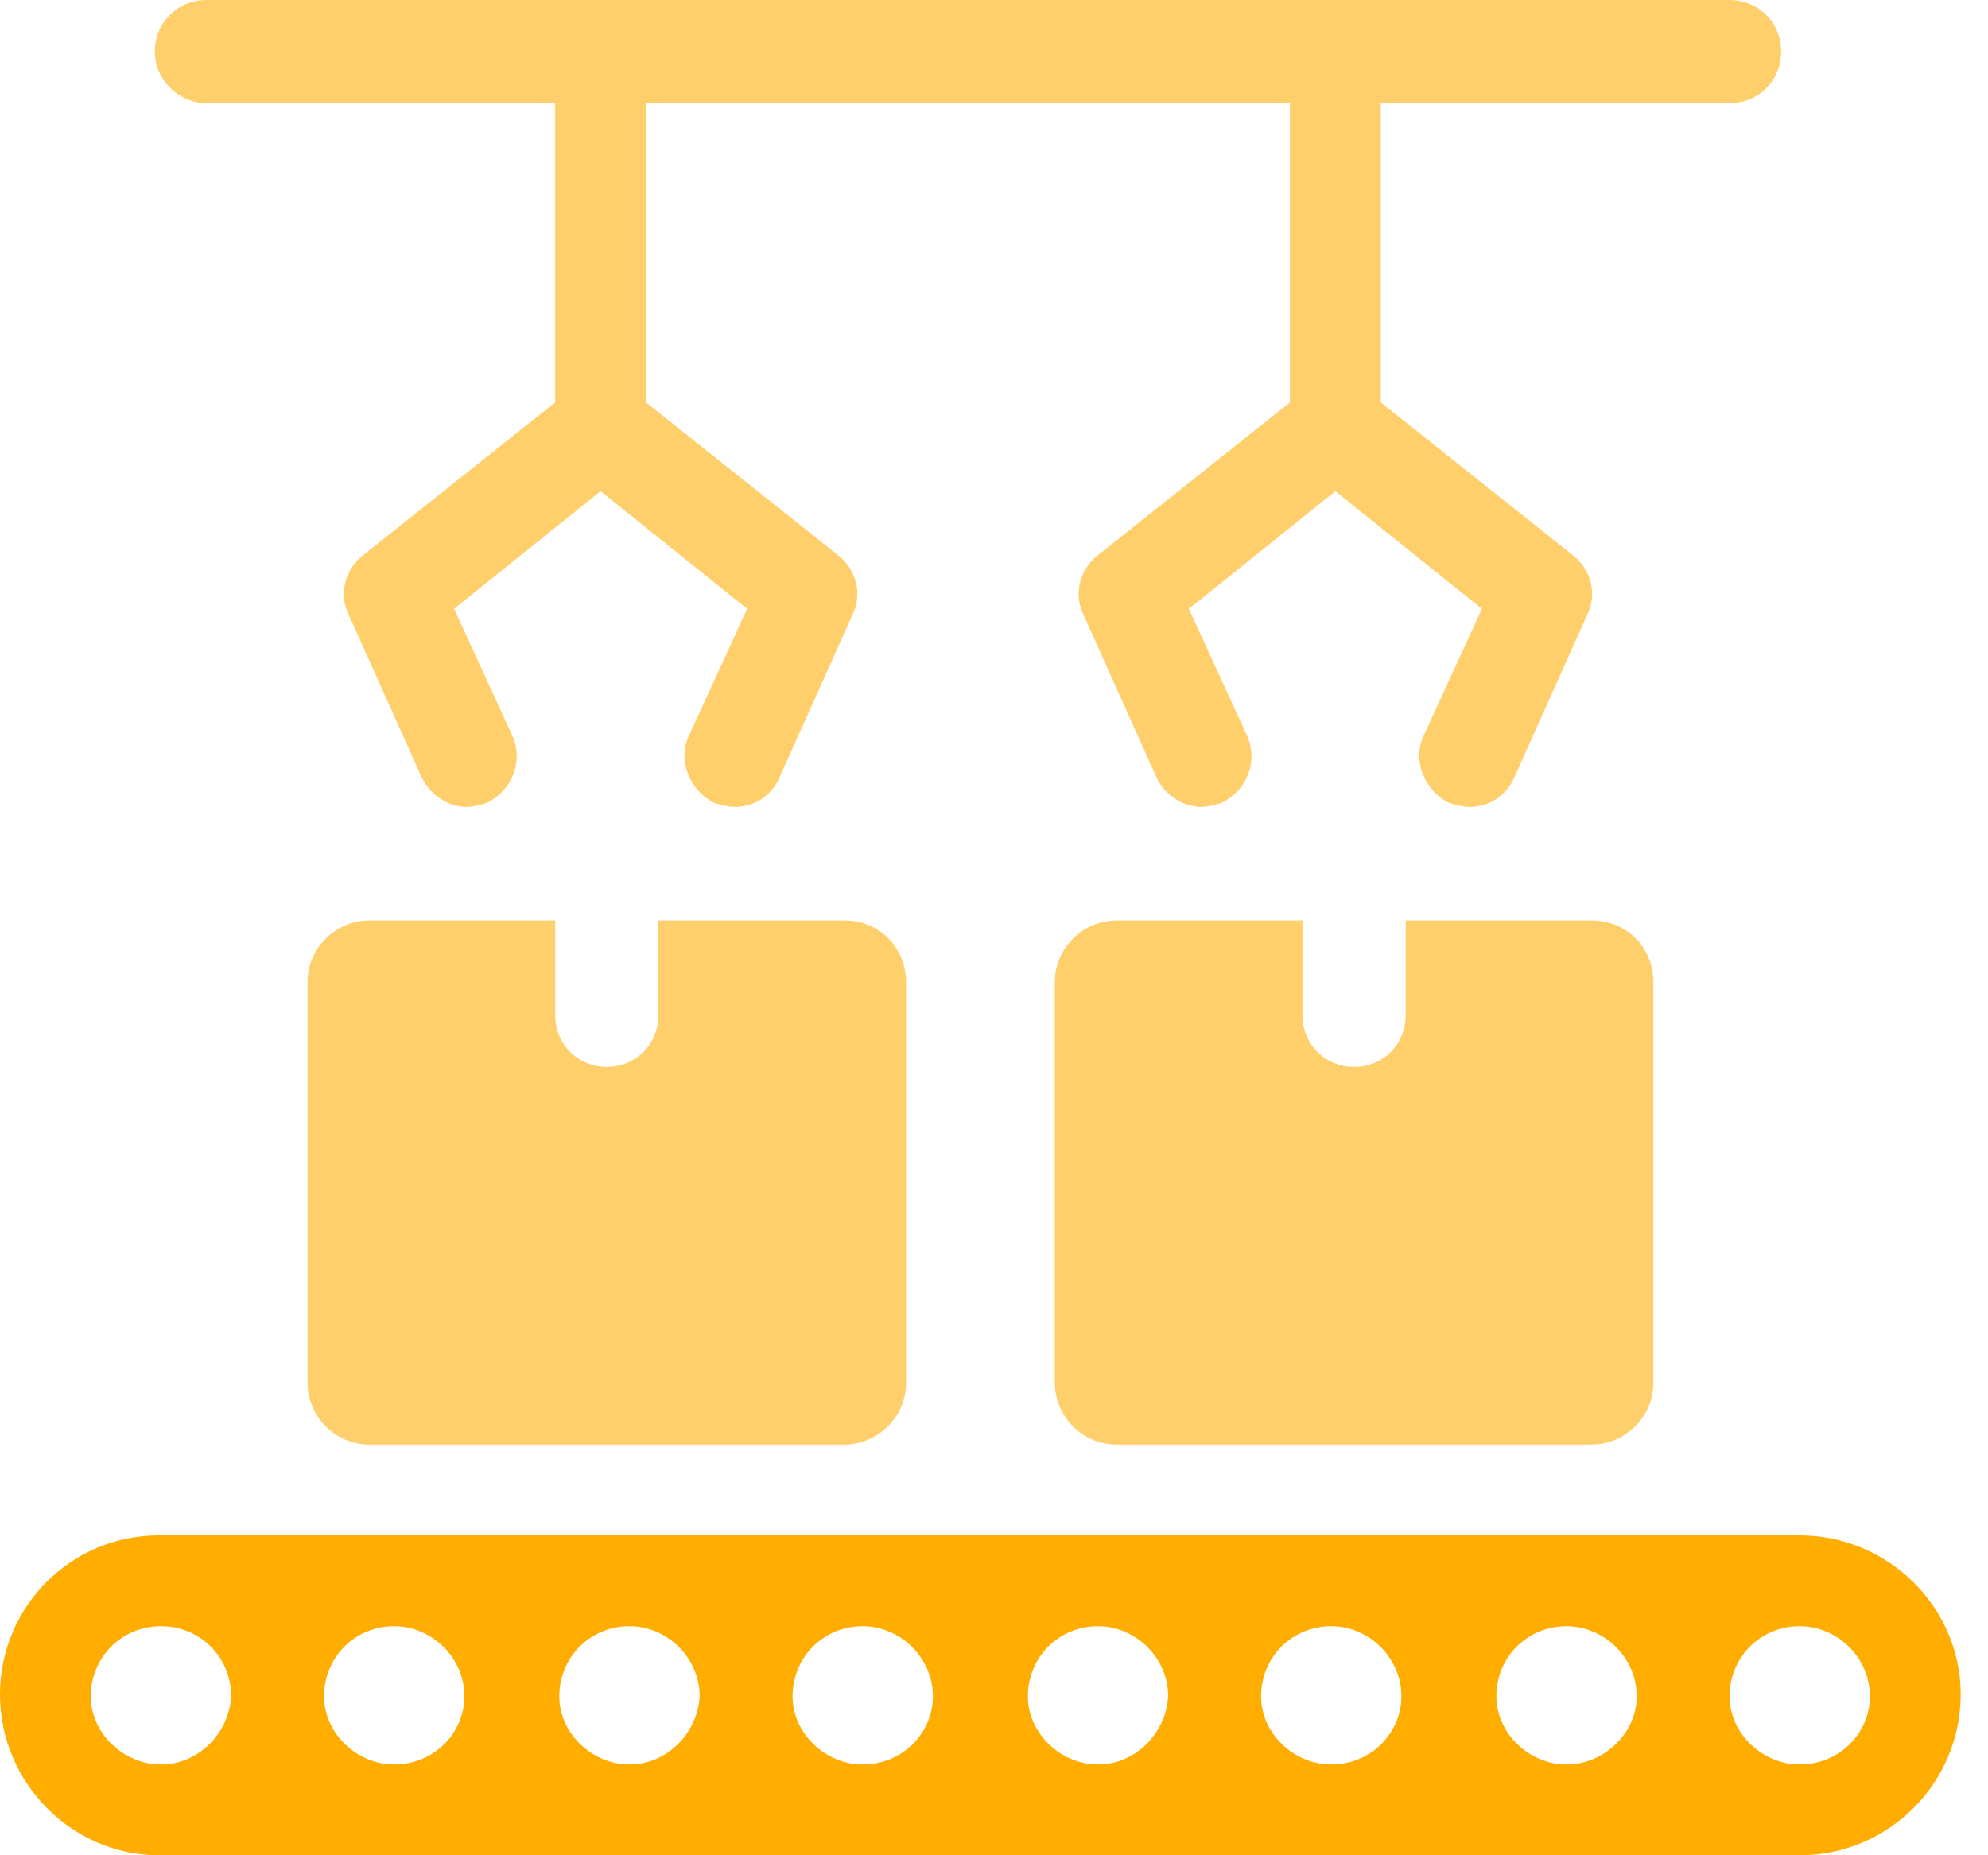
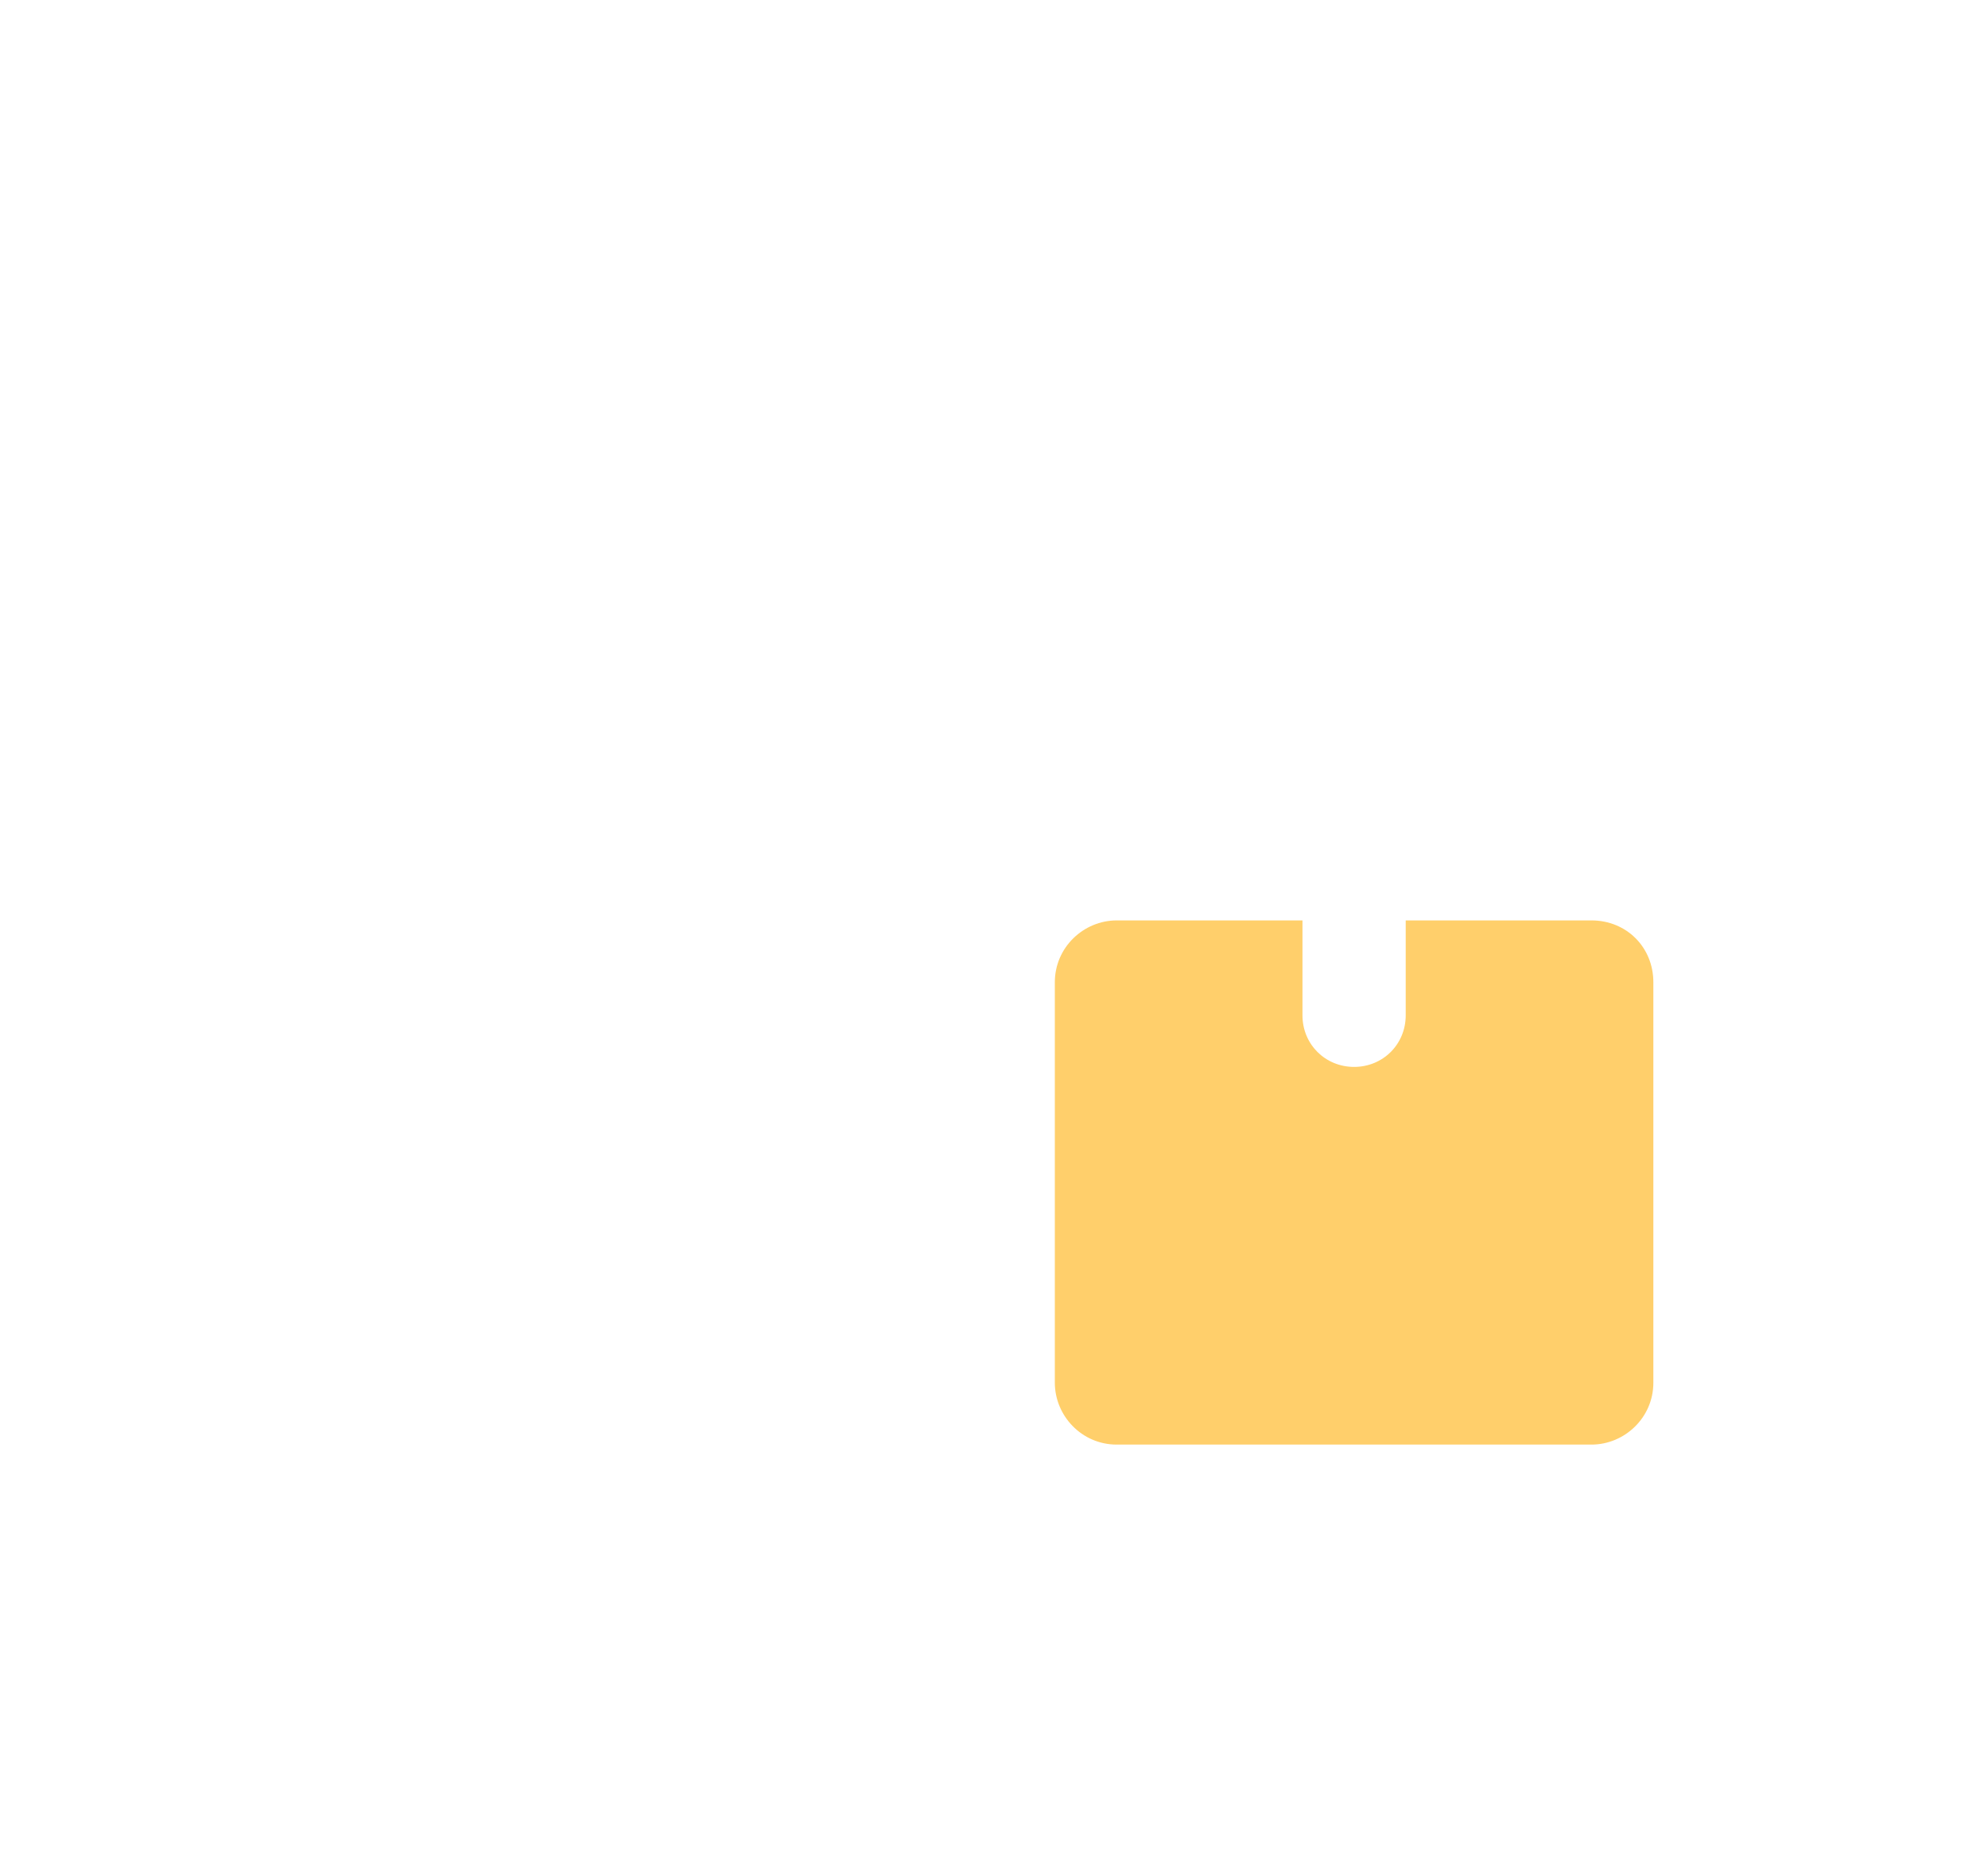
<svg xmlns="http://www.w3.org/2000/svg" width="30" height="28" viewBox="0 0 30 28" fill="none">
-   <path opacity="0.58" d="M5.575 13.891C5.077 13.891 4.641 14.296 4.641 14.825V20.868C4.641 21.366 5.046 21.802 5.575 21.802H12.739C13.237 21.802 13.673 21.397 13.673 20.868V14.825C13.673 14.296 13.268 13.891 12.739 13.891H9.935V15.324C9.935 15.76 9.593 16.102 9.157 16.102C8.721 16.102 8.378 15.76 8.378 15.324V13.891H5.575Z" fill="#FFAD00" />
  <path opacity="0.58" d="M16.852 13.891C16.354 13.891 15.918 14.296 15.918 14.825V20.868C15.918 21.366 16.323 21.802 16.852 21.802H24.016C24.514 21.802 24.95 21.397 24.95 20.868V14.825C24.95 14.296 24.545 13.891 24.016 13.891H21.213V15.324C21.213 15.76 20.87 16.102 20.434 16.102C19.998 16.102 19.655 15.76 19.655 15.324V13.891H16.852Z" fill="#FFAD00" />
-   <path d="M27.159 23.172H2.398C1.059 23.172 0 24.262 0 25.571C0 26.91 1.09 28 2.398 28H27.159C28.498 28 29.588 26.91 29.588 25.571C29.588 24.262 28.498 23.172 27.159 23.172ZM2.429 26.63C1.869 26.63 1.37 26.162 1.37 25.602C1.37 25.01 1.838 24.543 2.429 24.543C3.021 24.543 3.488 25.01 3.488 25.602C3.457 26.162 2.99 26.63 2.429 26.63ZM5.949 26.63C5.388 26.63 4.89 26.162 4.89 25.602C4.89 25.01 5.357 24.543 5.949 24.543C6.509 24.543 7.008 25.01 7.008 25.602C7.008 26.162 6.541 26.63 5.949 26.63ZM9.499 26.63C8.939 26.63 8.44 26.162 8.44 25.602C8.44 25.01 8.908 24.543 9.499 24.543C10.06 24.543 10.558 25.01 10.558 25.602C10.527 26.162 10.06 26.63 9.499 26.63ZM13.019 26.63C12.458 26.63 11.96 26.162 11.96 25.602C11.96 25.01 12.427 24.543 13.019 24.543C13.579 24.543 14.078 25.01 14.078 25.602C14.078 26.162 13.611 26.63 13.019 26.63ZM16.57 26.63C16.009 26.63 15.511 26.162 15.511 25.602C15.511 25.01 15.978 24.543 16.57 24.543C17.13 24.543 17.628 25.01 17.628 25.602C17.597 26.162 17.13 26.63 16.57 26.63ZM20.089 26.63C19.528 26.63 19.03 26.162 19.03 25.602C19.03 25.01 19.497 24.543 20.089 24.543C20.65 24.543 21.148 25.01 21.148 25.602C21.148 26.162 20.681 26.63 20.089 26.63ZM23.64 26.63C23.079 26.63 22.581 26.162 22.581 25.602C22.581 25.01 23.048 24.543 23.64 24.543C24.2 24.543 24.699 25.01 24.699 25.602C24.699 26.162 24.2 26.63 23.64 26.63ZM27.159 26.63C26.598 26.63 26.1 26.162 26.1 25.602C26.1 25.01 26.567 24.543 27.159 24.543C27.72 24.543 28.218 25.01 28.218 25.602C28.218 26.162 27.751 26.63 27.159 26.63Z" fill="#FFAD00" />
-   <path opacity="0.58" d="M3.115 1.557H8.378V6.073L5.482 8.378C5.201 8.596 5.108 8.97 5.264 9.281L6.354 11.711C6.478 11.991 6.759 12.178 7.039 12.178C7.132 12.178 7.257 12.147 7.35 12.116C7.724 11.929 7.911 11.493 7.724 11.088L6.852 9.188L9.063 7.413L11.275 9.188L10.403 11.088C10.216 11.462 10.403 11.929 10.776 12.116C10.87 12.147 10.994 12.178 11.088 12.178C11.368 12.178 11.649 12.022 11.773 11.711L12.863 9.281C13.019 8.97 12.925 8.596 12.645 8.378L9.749 6.073V1.557H19.466V6.073L16.57 8.378C16.289 8.596 16.196 8.97 16.352 9.281L17.442 11.711C17.566 11.991 17.846 12.178 18.127 12.178C18.22 12.178 18.345 12.147 18.438 12.116C18.812 11.929 18.999 11.493 18.812 11.088L17.94 9.188L20.151 7.413L22.363 9.188L21.491 11.088C21.304 11.462 21.491 11.929 21.864 12.116C21.958 12.147 22.082 12.178 22.176 12.178C22.456 12.178 22.736 12.022 22.861 11.711L23.951 9.281C24.107 8.97 24.013 8.596 23.733 8.378L20.837 6.073V1.557H26.1C26.536 1.557 26.879 1.215 26.879 0.779C26.879 0.343 26.536 0 26.1 0H3.115C2.679 0 2.336 0.343 2.336 0.779C2.336 1.215 2.71 1.557 3.115 1.557Z" fill="#FFAD00" />
</svg>